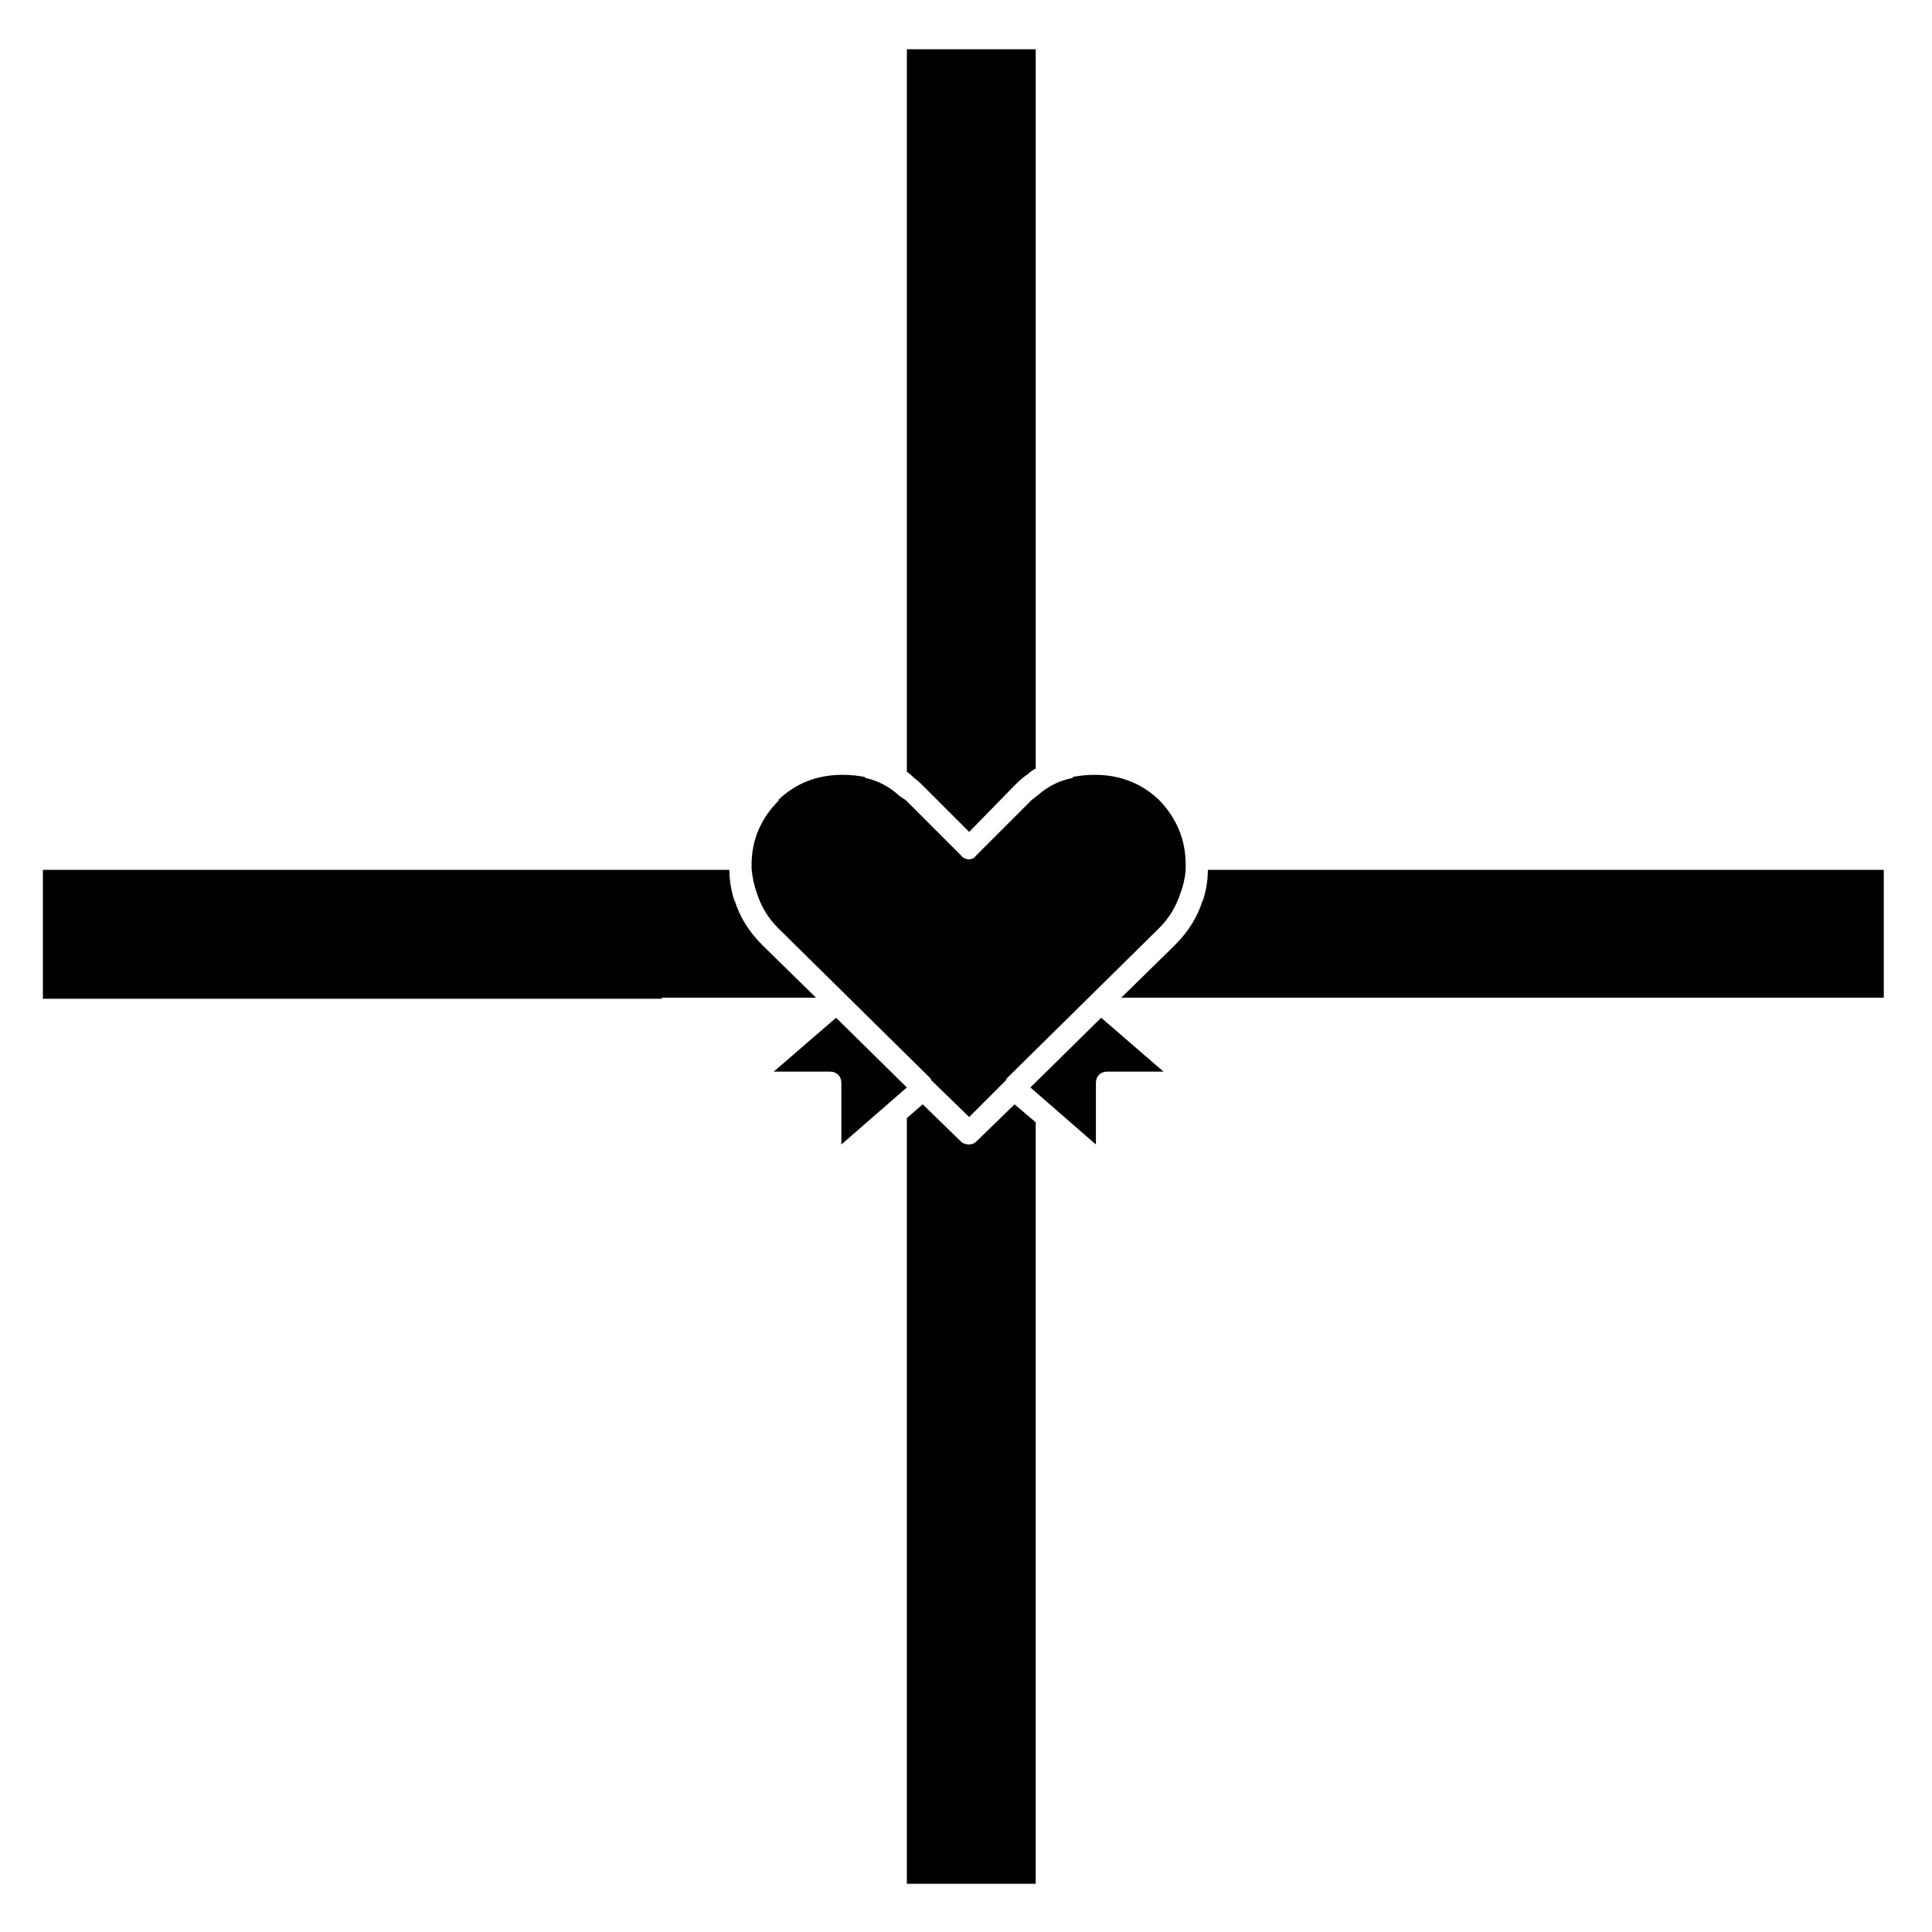
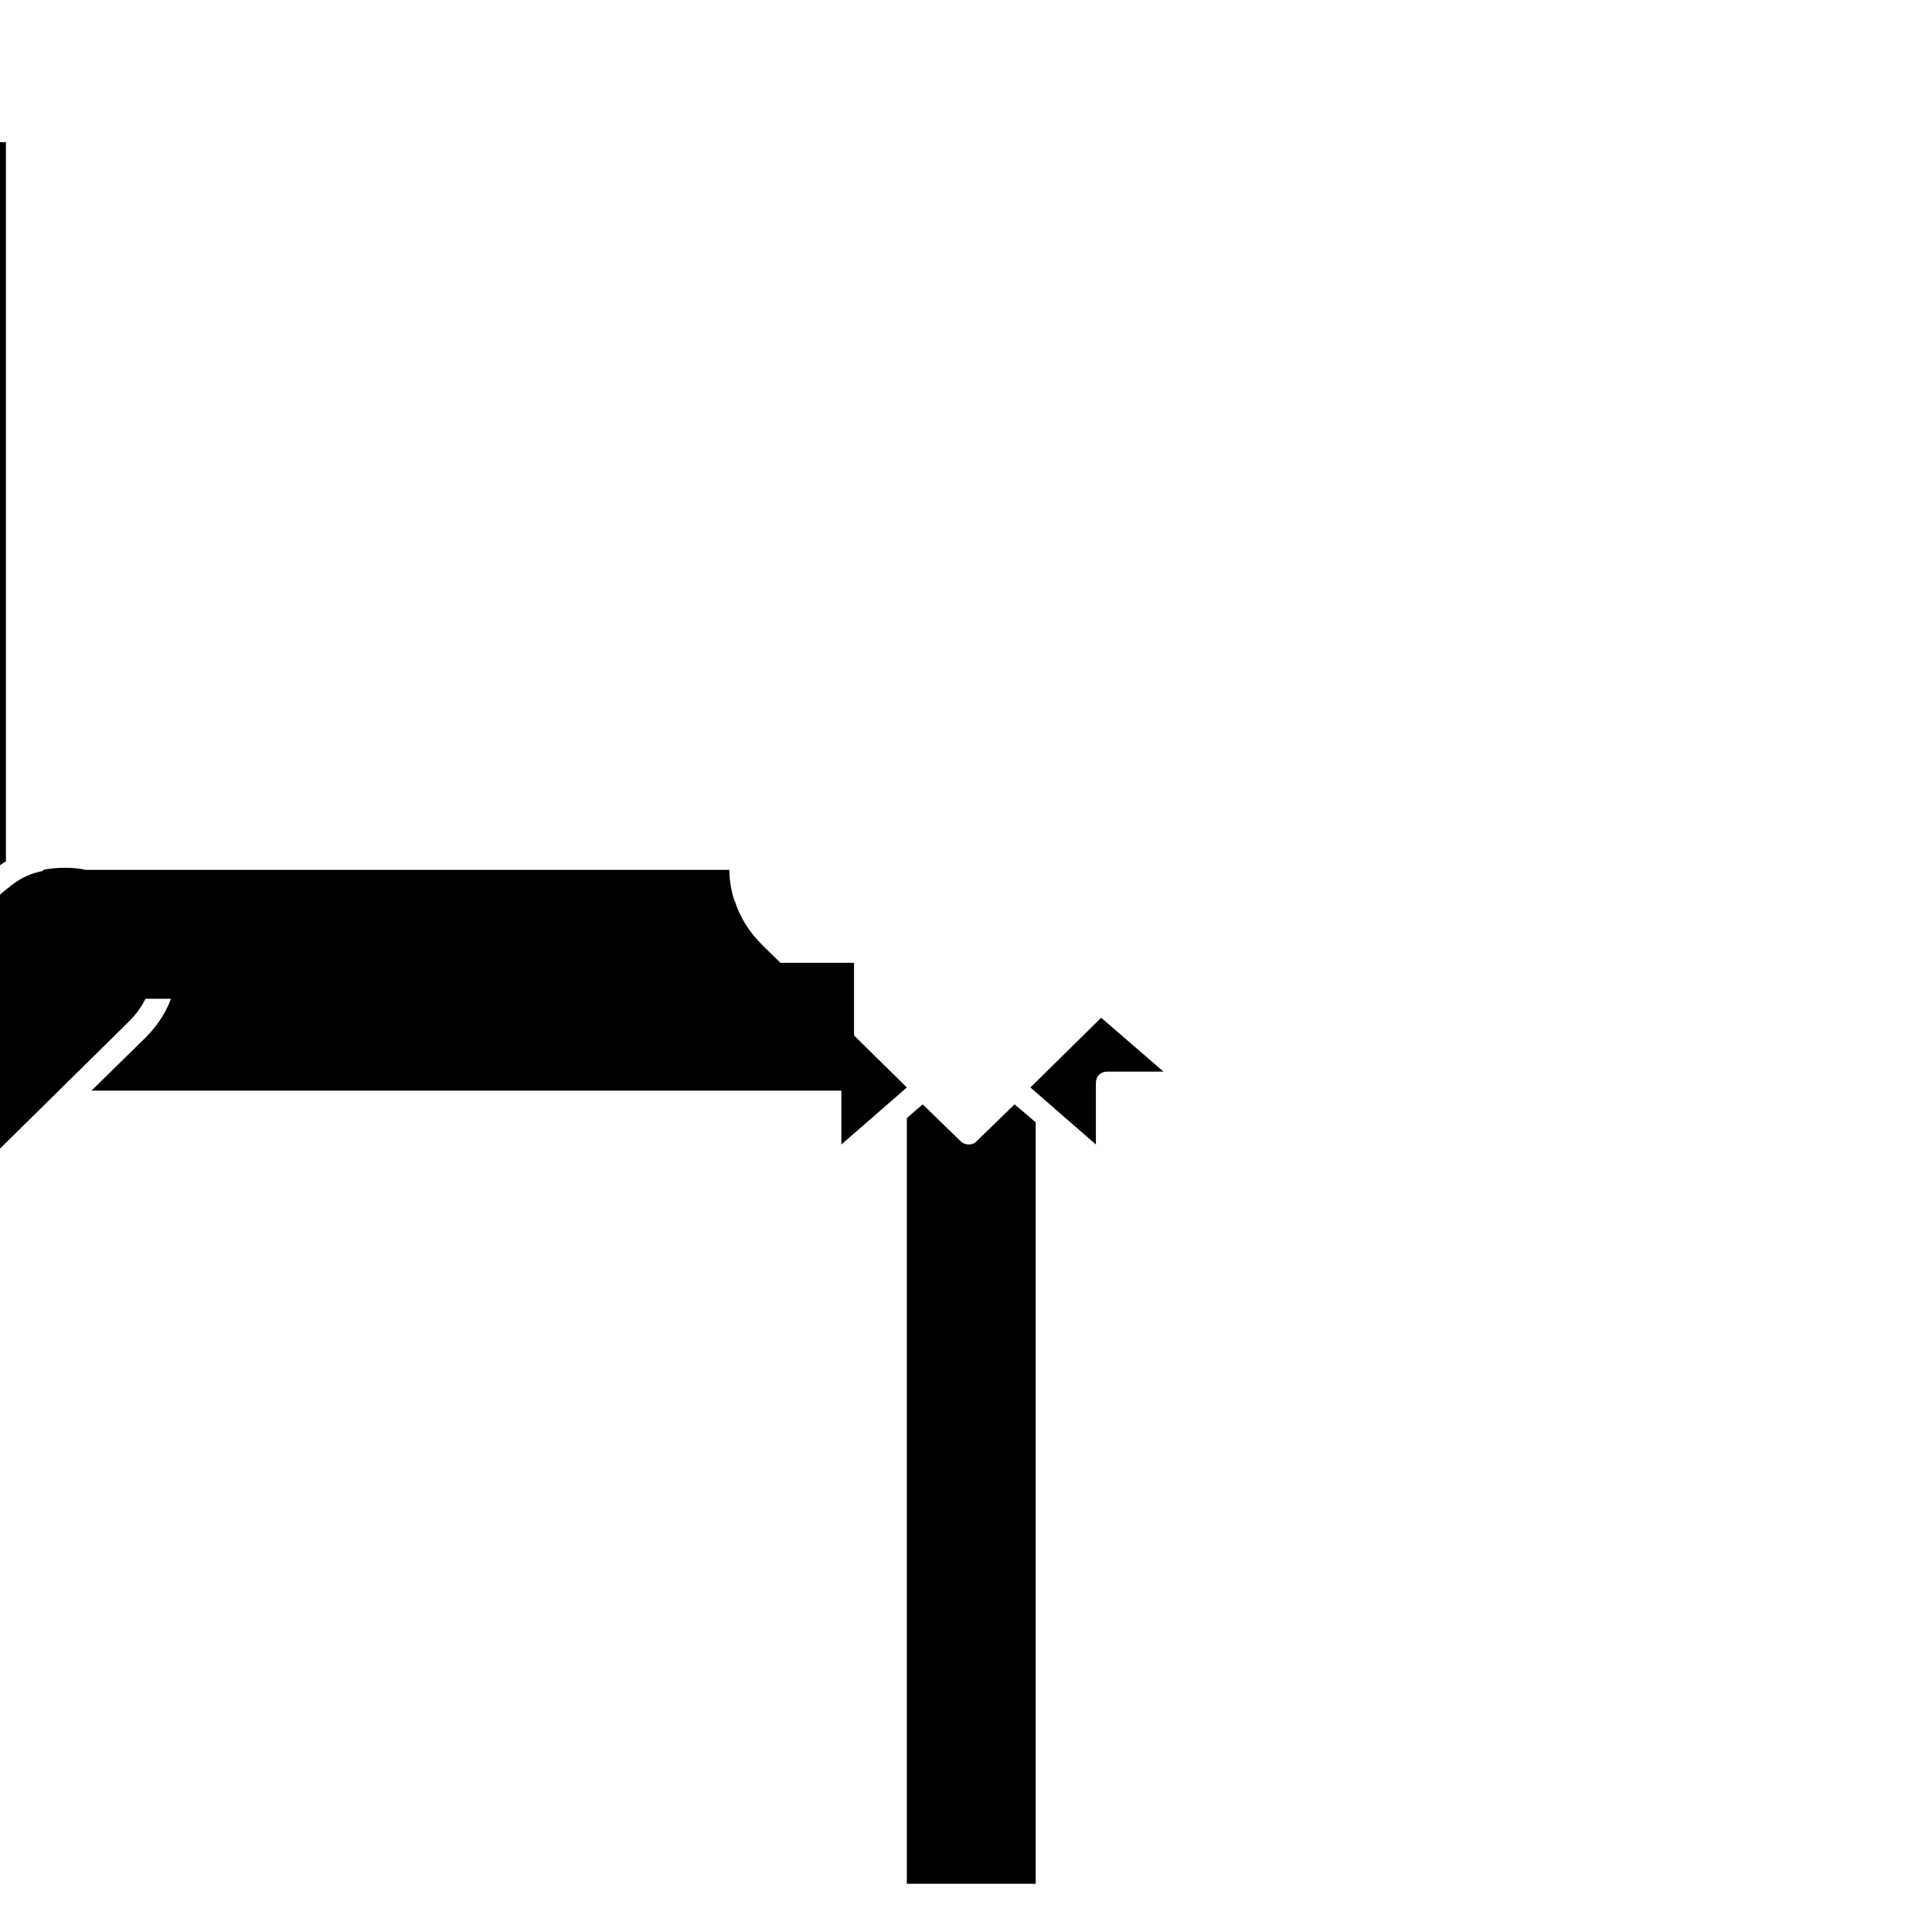
<svg xmlns="http://www.w3.org/2000/svg" fill="#000000" width="800px" height="800px" version="1.1" viewBox="144 144 512 512">
-   <path d="m418.47 441.42-5.598-4.758-10.078 9.797c-0.559 0.559-1.211 0.84-1.957 0.84-0.934 0-1.68-0.281-2.242-0.84l-10.074-9.797-4.199 3.641v202.92h34.148v-201.8m15.953 5.879v-16.234c0-0.934 0.281-1.68 0.84-2.238s1.305-0.84 2.238-0.84h14.836l-16.516-14.273-18.754 18.473 17.355 15.113m-70.535-19.312c0.934 0 1.68 0.281 2.242 0.84 0.559 0.559 0.84 1.305 0.84 2.238v16.234l17.352-15.113-18.754-18.473-16.512 14.273h14.832m-208.52-53.461v34.148h164.02v-0.281h40.863l-14.273-13.992c-3.547-3.547-5.973-7.465-7.277-11.758v0.281c-0.934-2.801-1.402-5.598-1.402-8.398h-181.93m272.9-24.629v0.277c-2.988 0.562-5.691 1.773-8.117 3.641l-2.801 2.238-14.555 14.555c-0.559 0.746-1.211 1.121-1.957 1.121-0.934 0-1.68-0.375-2.242-1.121l-14.555-14.555c-0.559-0.371-1.117-0.746-1.68-1.117-2.609-2.426-5.598-4.016-8.953-4.762l-0.281-0.277c-1.867-0.375-3.824-0.562-5.879-0.562-6.715 0-12.406 2.242-17.074 6.719h0.281c-4.852 4.852-7.277 10.543-7.277 17.074v1.121c0.188 2.238 0.652 4.383 1.398 6.438 1.121 3.543 2.988 6.621 5.598 9.234l40.305 39.746c0.188 0.188 0.281 0.371 0.281 0.559l10.078 9.797 9.793-9.797c0-0.188 0.094-0.371 0.281-0.559l40.305-39.746c2.613-2.613 4.481-5.691 5.598-9.234 0.746-1.867 1.215-3.922 1.398-6.16v-0.277-1.121c0-6.531-2.332-12.223-6.996-17.074-4.664-4.477-10.355-6.719-17.074-6.719-2.051 0-4.012 0.188-5.875 0.562m-9.797-192.85h-34.148v191.45c0.746 0.562 1.398 1.121 1.961 1.68 0.746 0.562 1.398 1.121 1.957 1.68l12.598 12.598 12.312-12.598c1.121-1.117 2.242-2.051 3.359-2.797 0.559-0.562 1.215-1.027 1.961-1.398v-190.61m224.75 251.34v-33.867h-179.13c0 2.801-0.465 5.598-1.398 8.398v-0.281c-1.309 4.293-3.734 8.211-7.277 11.758l-14.273 13.992z" />
+   <path d="m418.47 441.42-5.598-4.758-10.078 9.797c-0.559 0.559-1.211 0.84-1.957 0.84-0.934 0-1.68-0.281-2.242-0.84l-10.074-9.797-4.199 3.641v202.92h34.148v-201.8m15.953 5.879v-16.234c0-0.934 0.281-1.68 0.84-2.238s1.305-0.84 2.238-0.84h14.836l-16.516-14.273-18.754 18.473 17.355 15.113m-70.535-19.312c0.934 0 1.68 0.281 2.242 0.84 0.559 0.559 0.84 1.305 0.84 2.238v16.234l17.352-15.113-18.754-18.473-16.512 14.273h14.832m-208.52-53.461v34.148h164.02v-0.281h40.863l-14.273-13.992c-3.547-3.547-5.973-7.465-7.277-11.758v0.281c-0.934-2.801-1.402-5.598-1.402-8.398h-181.93v0.277c-2.988 0.562-5.691 1.773-8.117 3.641l-2.801 2.238-14.555 14.555c-0.559 0.746-1.211 1.121-1.957 1.121-0.934 0-1.68-0.375-2.242-1.121l-14.555-14.555c-0.559-0.371-1.117-0.746-1.68-1.117-2.609-2.426-5.598-4.016-8.953-4.762l-0.281-0.277c-1.867-0.375-3.824-0.562-5.879-0.562-6.715 0-12.406 2.242-17.074 6.719h0.281c-4.852 4.852-7.277 10.543-7.277 17.074v1.121c0.188 2.238 0.652 4.383 1.398 6.438 1.121 3.543 2.988 6.621 5.598 9.234l40.305 39.746c0.188 0.188 0.281 0.371 0.281 0.559l10.078 9.797 9.793-9.797c0-0.188 0.094-0.371 0.281-0.559l40.305-39.746c2.613-2.613 4.481-5.691 5.598-9.234 0.746-1.867 1.215-3.922 1.398-6.16v-0.277-1.121c0-6.531-2.332-12.223-6.996-17.074-4.664-4.477-10.355-6.719-17.074-6.719-2.051 0-4.012 0.188-5.875 0.562m-9.797-192.85h-34.148v191.45c0.746 0.562 1.398 1.121 1.961 1.68 0.746 0.562 1.398 1.121 1.957 1.68l12.598 12.598 12.312-12.598c1.121-1.117 2.242-2.051 3.359-2.797 0.559-0.562 1.215-1.027 1.961-1.398v-190.61m224.75 251.34v-33.867h-179.13c0 2.801-0.465 5.598-1.398 8.398v-0.281c-1.309 4.293-3.734 8.211-7.277 11.758l-14.273 13.992z" />
</svg>